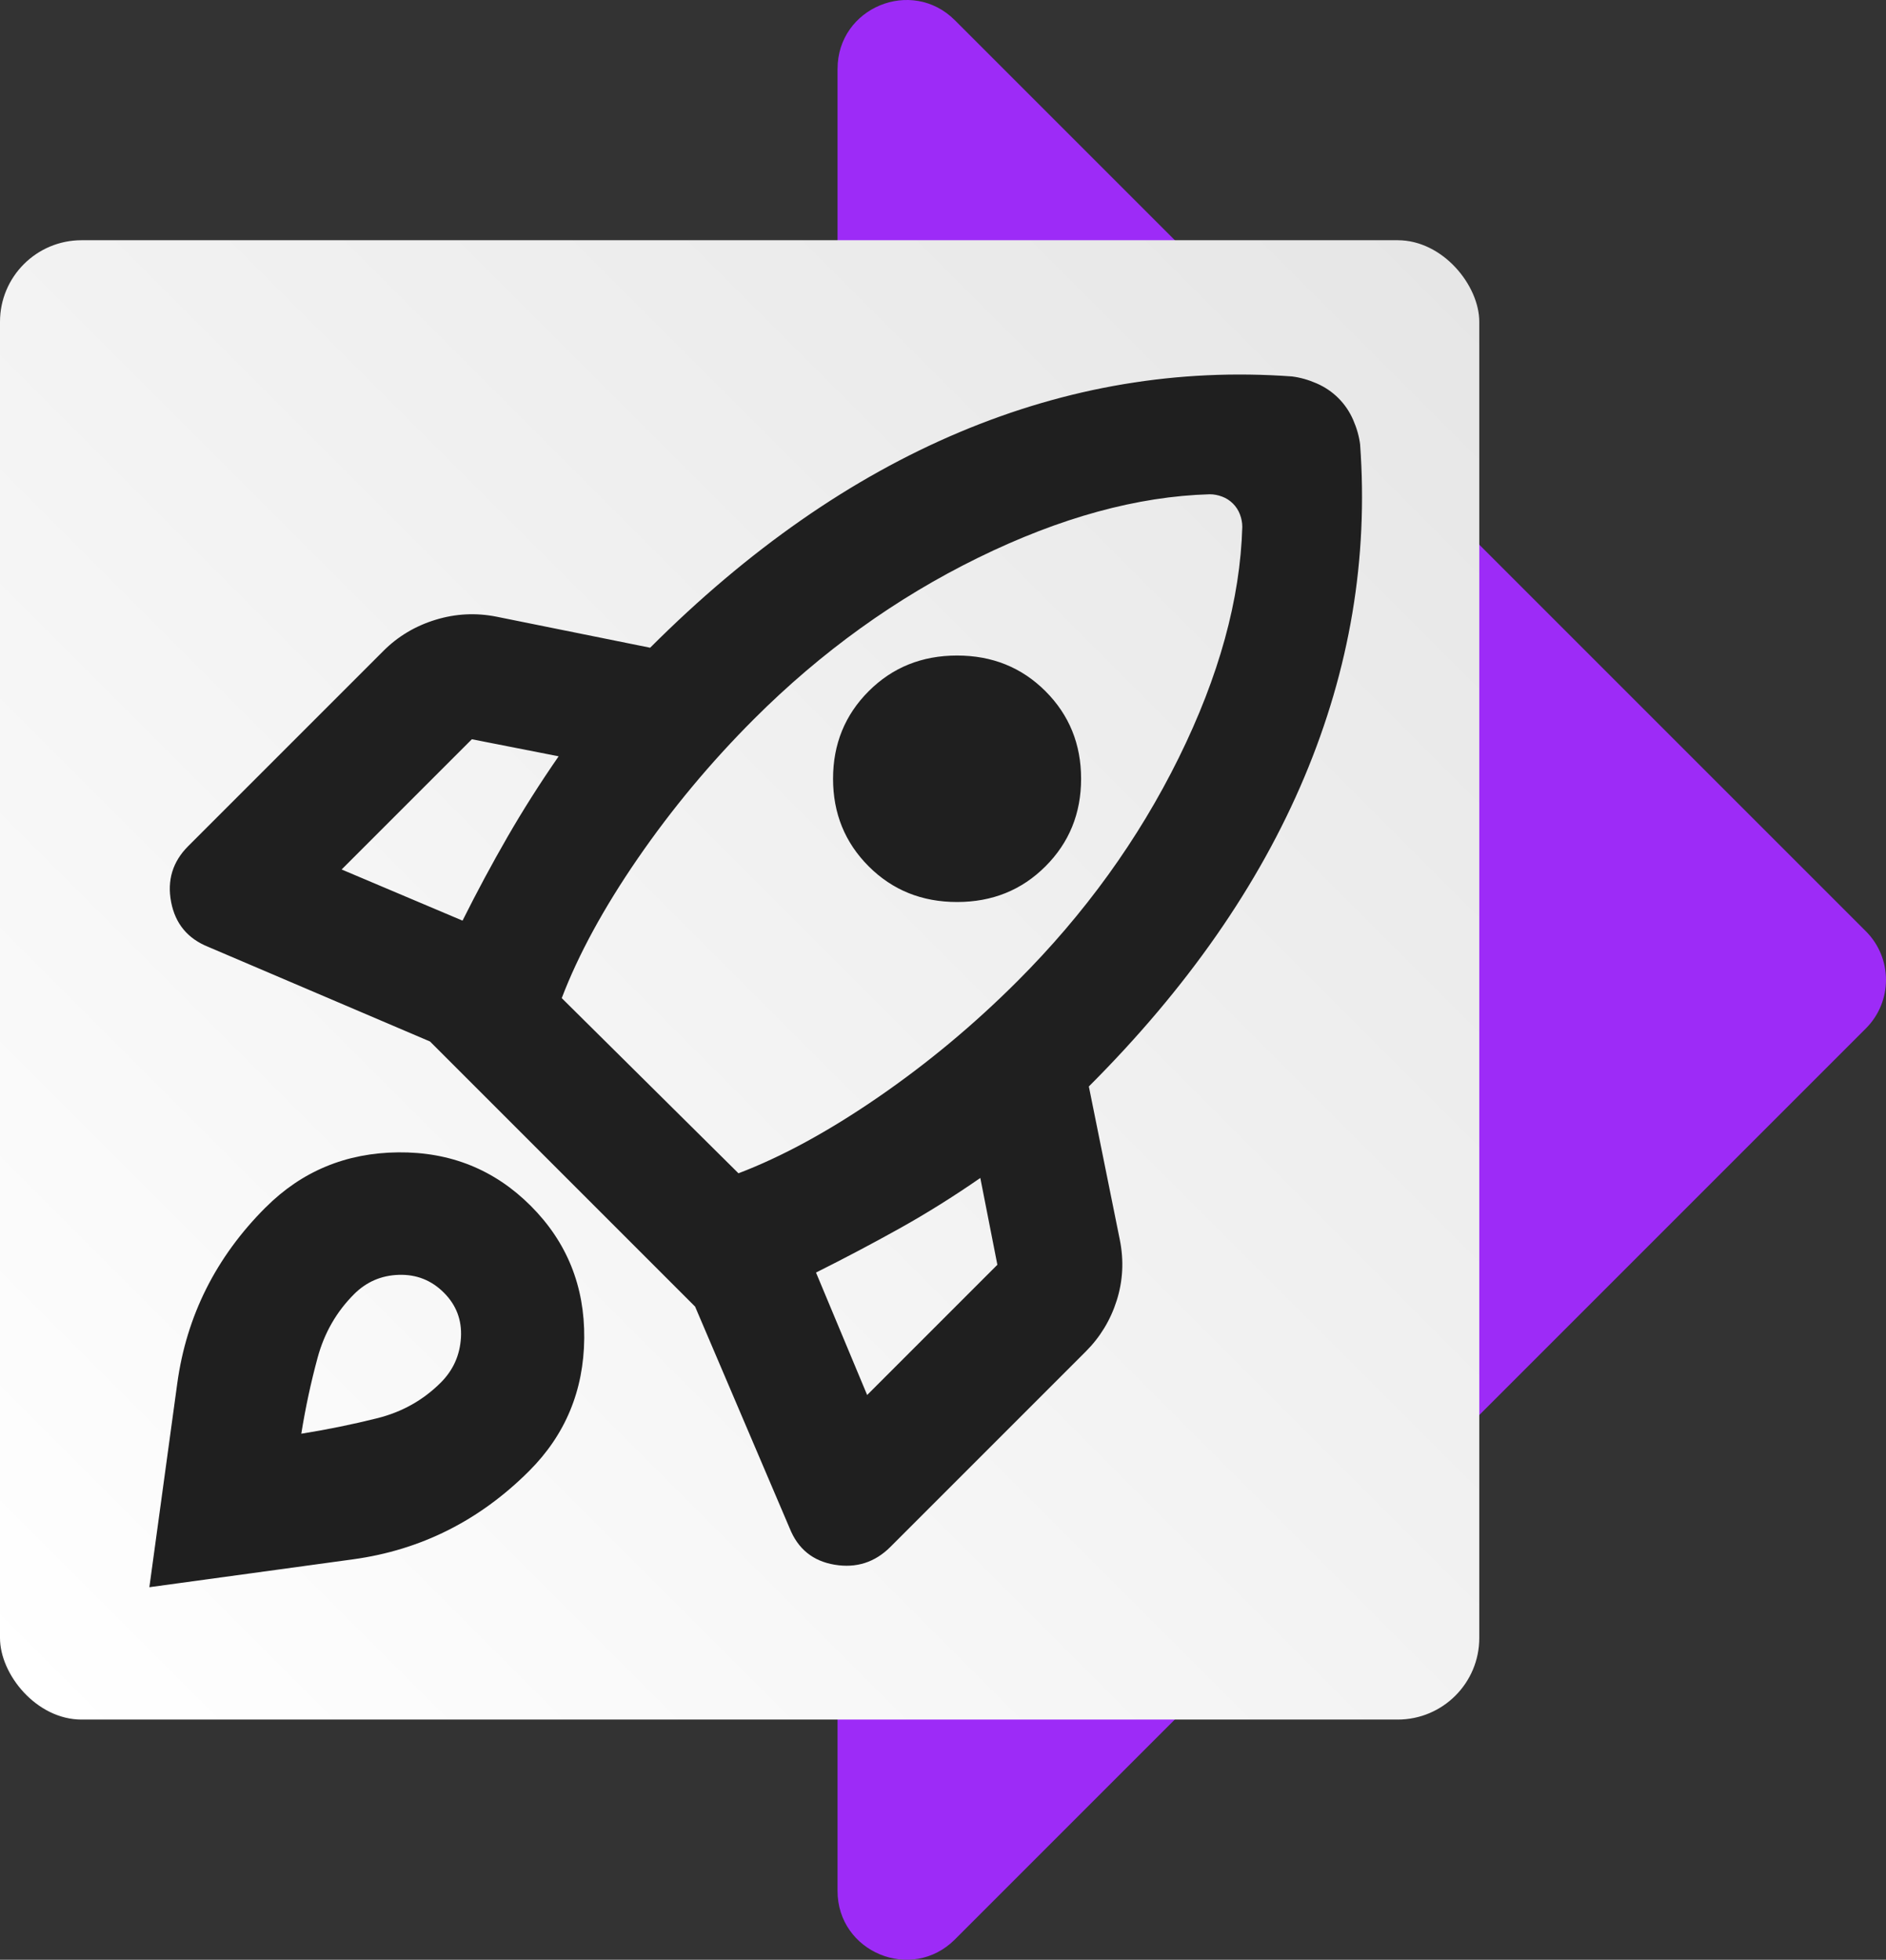
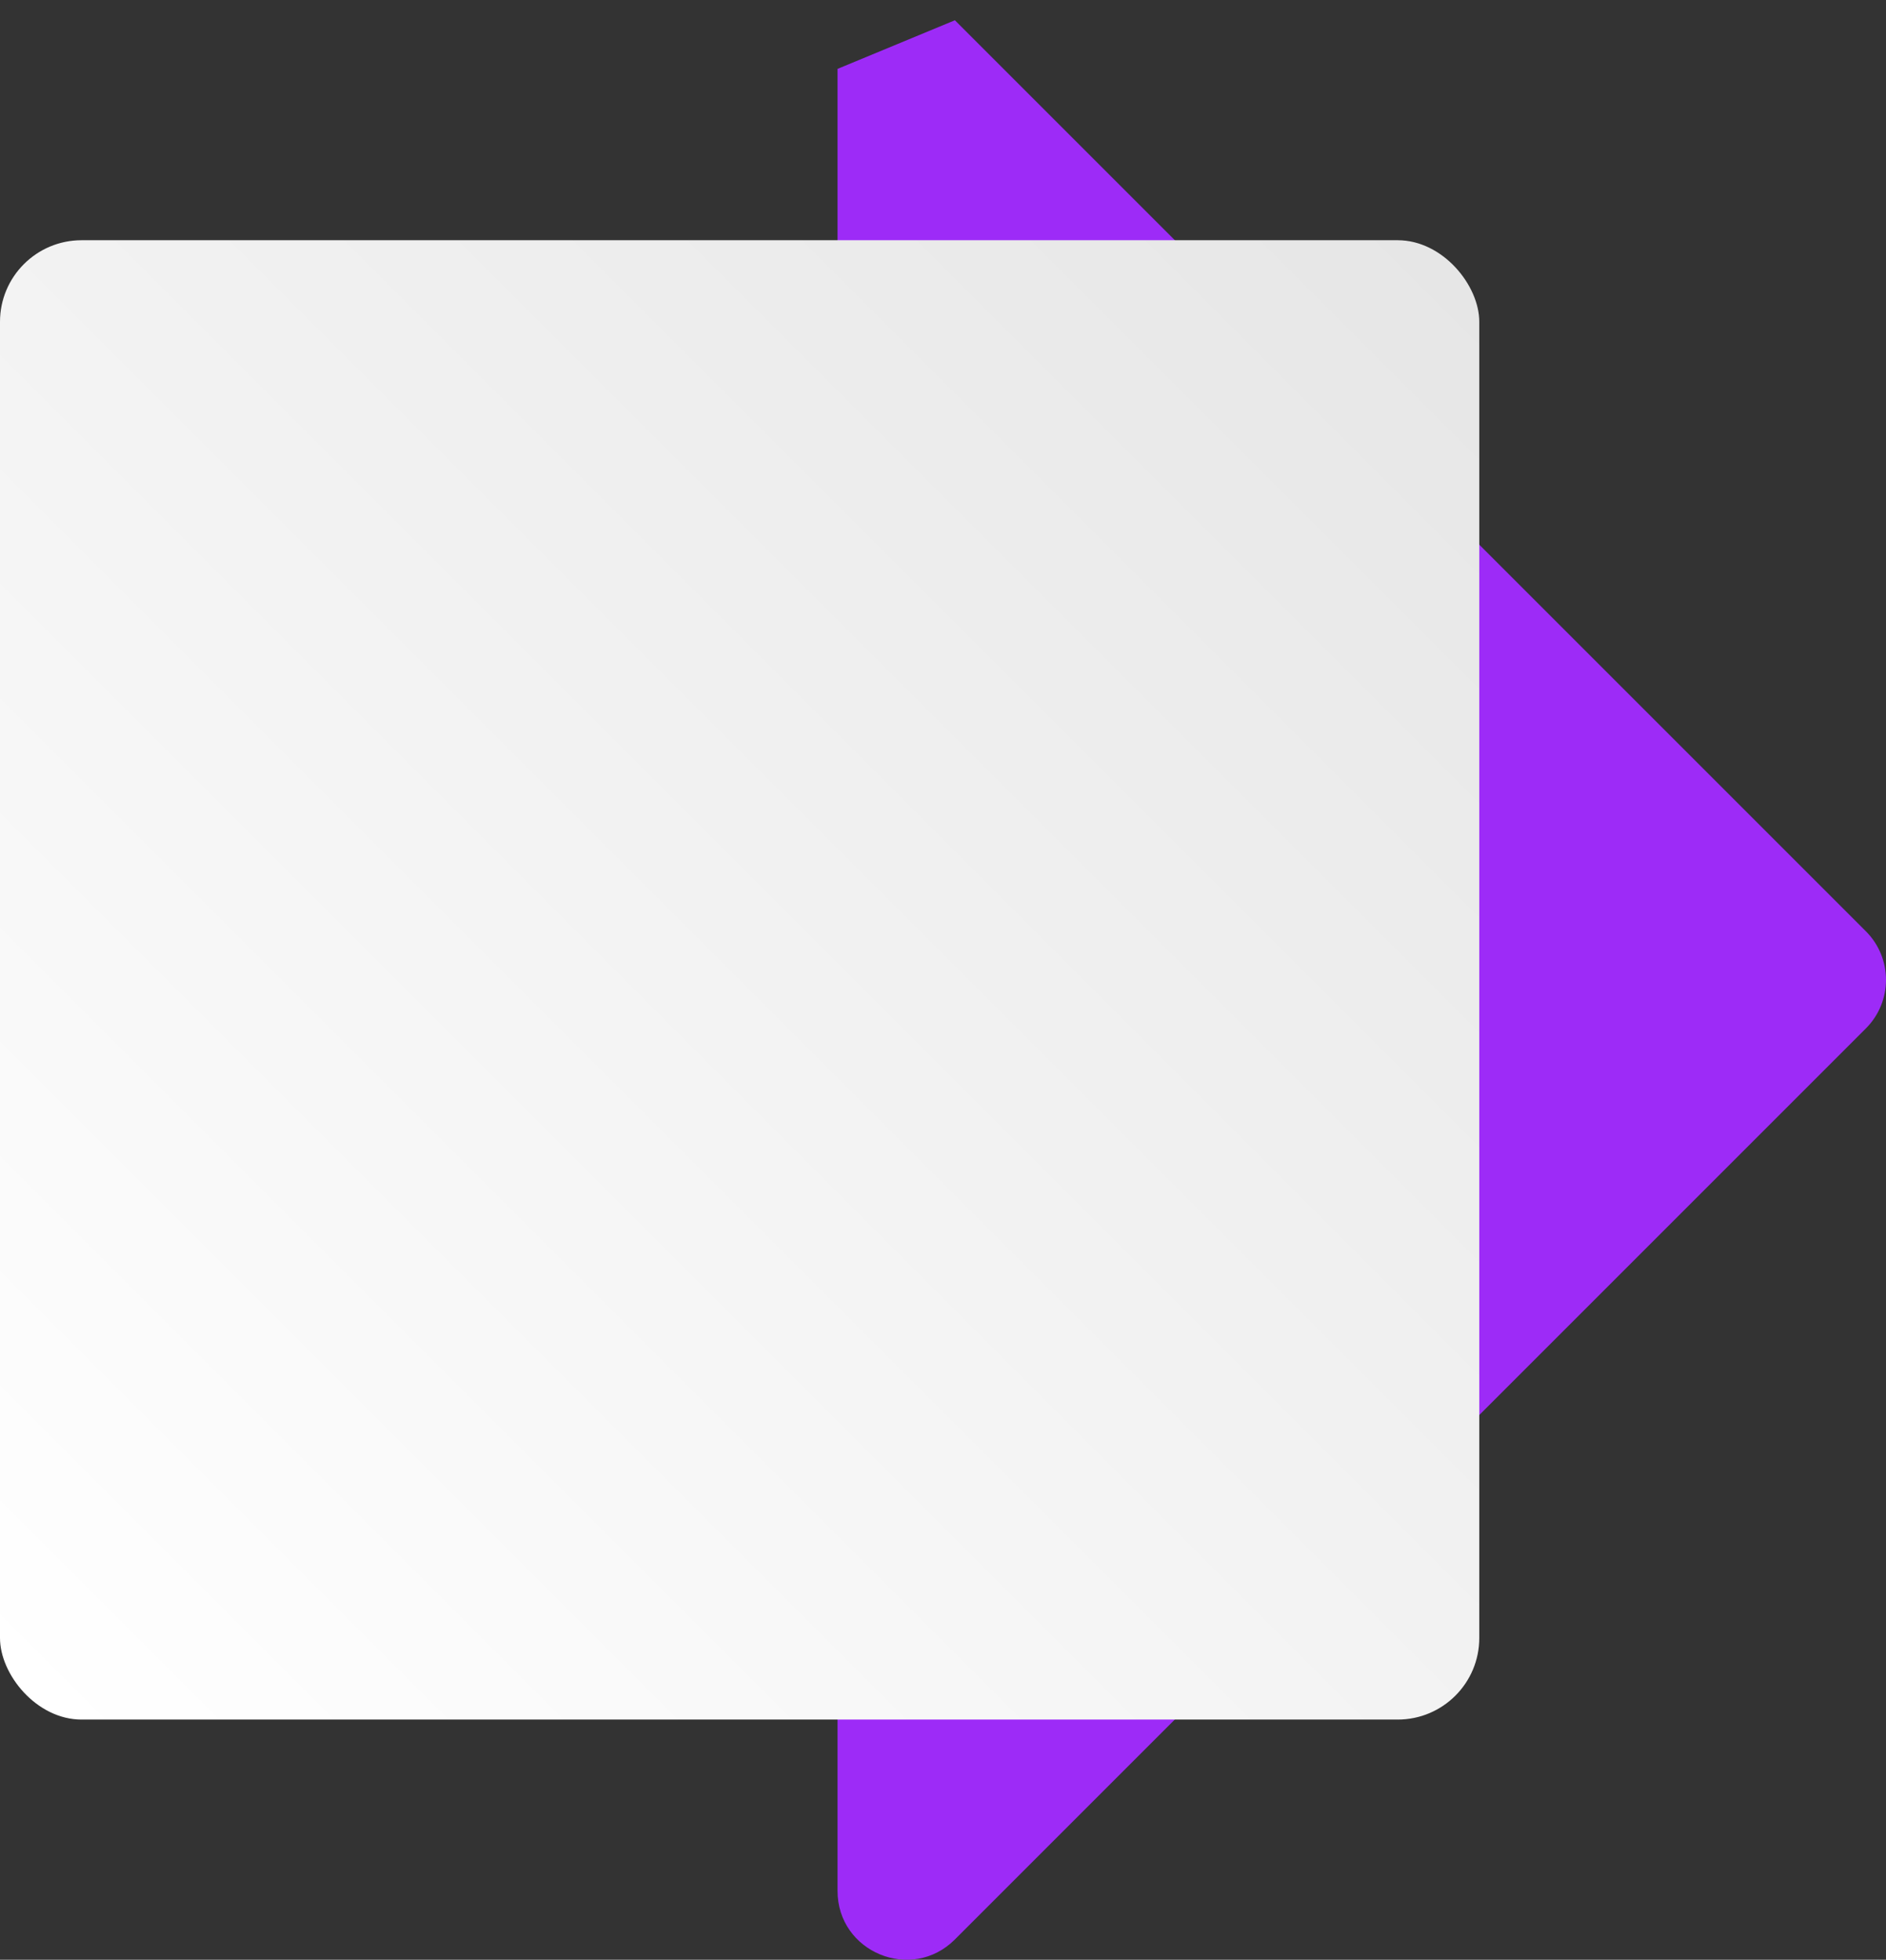
<svg xmlns="http://www.w3.org/2000/svg" id="Layer_2" data-name="Layer 2" viewBox="0 0 693.57 720.67">
  <rect x="0" y="0" width="693.57" height="720.67" fill="#333333" stroke="none" />
  <defs>
    <style>
      .cls-1 {
        fill: #9d2bf7;
      }

      .cls-2 {
        fill: #1f1f1f;
      }

      .cls-3 {
        fill: url(#linear-gradient);
      }
    </style>
    <linearGradient id="linear-gradient" x1="8.79" y1="623.55" x2="535.21" y2="97.12" gradientUnits="userSpaceOnUse">
      <stop offset="0" stop-color="#fff" />
      <stop offset="1" stop-color="#e6e6e6" />
    </linearGradient>
  </defs>
  <g id="Layer_1-2" data-name="Layer 1">
    <g>
-       <path class="cls-1" d="M308,25.33v670.01c0,22.52,27.23,33.8,43.15,17.87l335.01-335.01c9.87-9.87,9.87-25.88,0-35.75L351.16,7.45c-15.92-15.92-43.15-4.65-43.15,17.87Z" />
+       <path class="cls-1" d="M308,25.33v670.01c0,22.52,27.23,33.8,43.15,17.87l335.01-335.01c9.87-9.87,9.87-25.88,0-35.75L351.16,7.45Z" />
      <rect class="cls-3" y="88.34" width="544" height="544" rx="30" ry="30" />
-       <path class="cls-2" d="M170.1,338.54c5.32-10.64,10.83-20.9,16.53-30.78,5.7-9.88,11.97-19.76,18.81-29.64l-31.92-6.27-47.89,47.89,44.47,18.81ZM444.88,181.76c-26.6.76-55.01,8.55-85.23,23.37-30.21,14.82-57.67,34.59-82.38,59.29-15.96,15.96-30.21,33.07-42.76,51.31-12.54,18.24-21.85,35.35-27.93,51.31l64.99,64.42c15.96-6.08,33.07-15.39,51.31-27.93,18.24-12.54,35.35-26.79,51.31-42.76,24.7-24.7,44.47-52.07,59.29-82.09,14.82-30.02,22.61-58.34,23.37-84.94,0-1.52-.29-3.04-.86-4.56-.57-1.52-1.43-2.85-2.57-3.99s-2.47-2-3.99-2.57c-1.52-.57-3.04-.86-4.56-.86ZM319.46,318.59c-8.74-8.74-13.11-19.48-13.11-32.21s4.37-23.47,13.11-32.21c8.74-8.74,19.57-13.11,32.5-13.11s23.75,4.37,32.5,13.11c8.74,8.74,13.11,19.48,13.11,32.21s-4.37,23.47-13.11,32.21c-8.74,8.74-19.57,13.11-32.5,13.11s-23.75-4.37-32.5-13.11ZM300.08,467.95l18.81,45.04,47.89-47.89-6.27-31.92c-9.88,6.84-19.76,13.02-29.64,18.53-9.88,5.51-20.14,10.93-30.78,16.25ZM500.18,163.52c3.04,41.81-3.8,82.57-20.52,122.28-16.72,39.72-43.14,77.63-79.24,113.73l11.4,56.44c1.52,7.6,1.14,15.01-1.14,22.23-2.28,7.22-6.08,13.49-11.4,18.81l-71.83,71.83c-5.7,5.7-12.54,7.89-20.52,6.56-7.98-1.33-13.49-5.8-16.53-13.4l-34.78-81.52-97.49-97.49-81.52-34.78c-7.6-3.04-12.16-8.55-13.68-16.53-1.52-7.98.57-14.82,6.27-20.52l71.83-71.83c5.32-5.32,11.69-9.12,19.1-11.4s14.92-2.66,22.52-1.14l56.44,11.4c36.11-36.11,74.02-62.52,113.73-79.24,39.72-16.72,80.48-23.56,122.28-20.52,3.04.38,6.08,1.24,9.12,2.57,3.04,1.33,5.7,3.14,7.98,5.42s4.09,4.94,5.42,7.98c1.33,3.04,2.19,6.08,2.57,9.12ZM97.7,444c13.3-13.3,29.55-20.05,48.74-20.24,19.19-.19,35.44,6.37,48.74,19.67,13.3,13.3,19.86,29.55,19.67,48.74-.19,19.19-6.94,35.44-20.24,48.74-18.24,18.24-39.81,29.07-64.71,32.5-24.89,3.42-49.88,6.84-74.97,10.26,3.42-25.08,6.84-50.07,10.26-74.97,3.42-24.89,14.25-46.46,32.5-64.71ZM130.19,475.93c-6.46,6.46-10.93,14.25-13.4,23.37-2.47,9.12-4.47,18.43-5.99,27.93,9.5-1.52,18.81-3.42,27.93-5.7,9.12-2.28,16.91-6.65,23.37-13.11,4.56-4.56,7.03-10.07,7.41-16.53.38-6.46-1.71-11.97-6.27-16.53-4.56-4.56-10.07-6.75-16.53-6.56s-11.97,2.57-16.53,7.13Z" />
    </g>
  </g>
</svg>